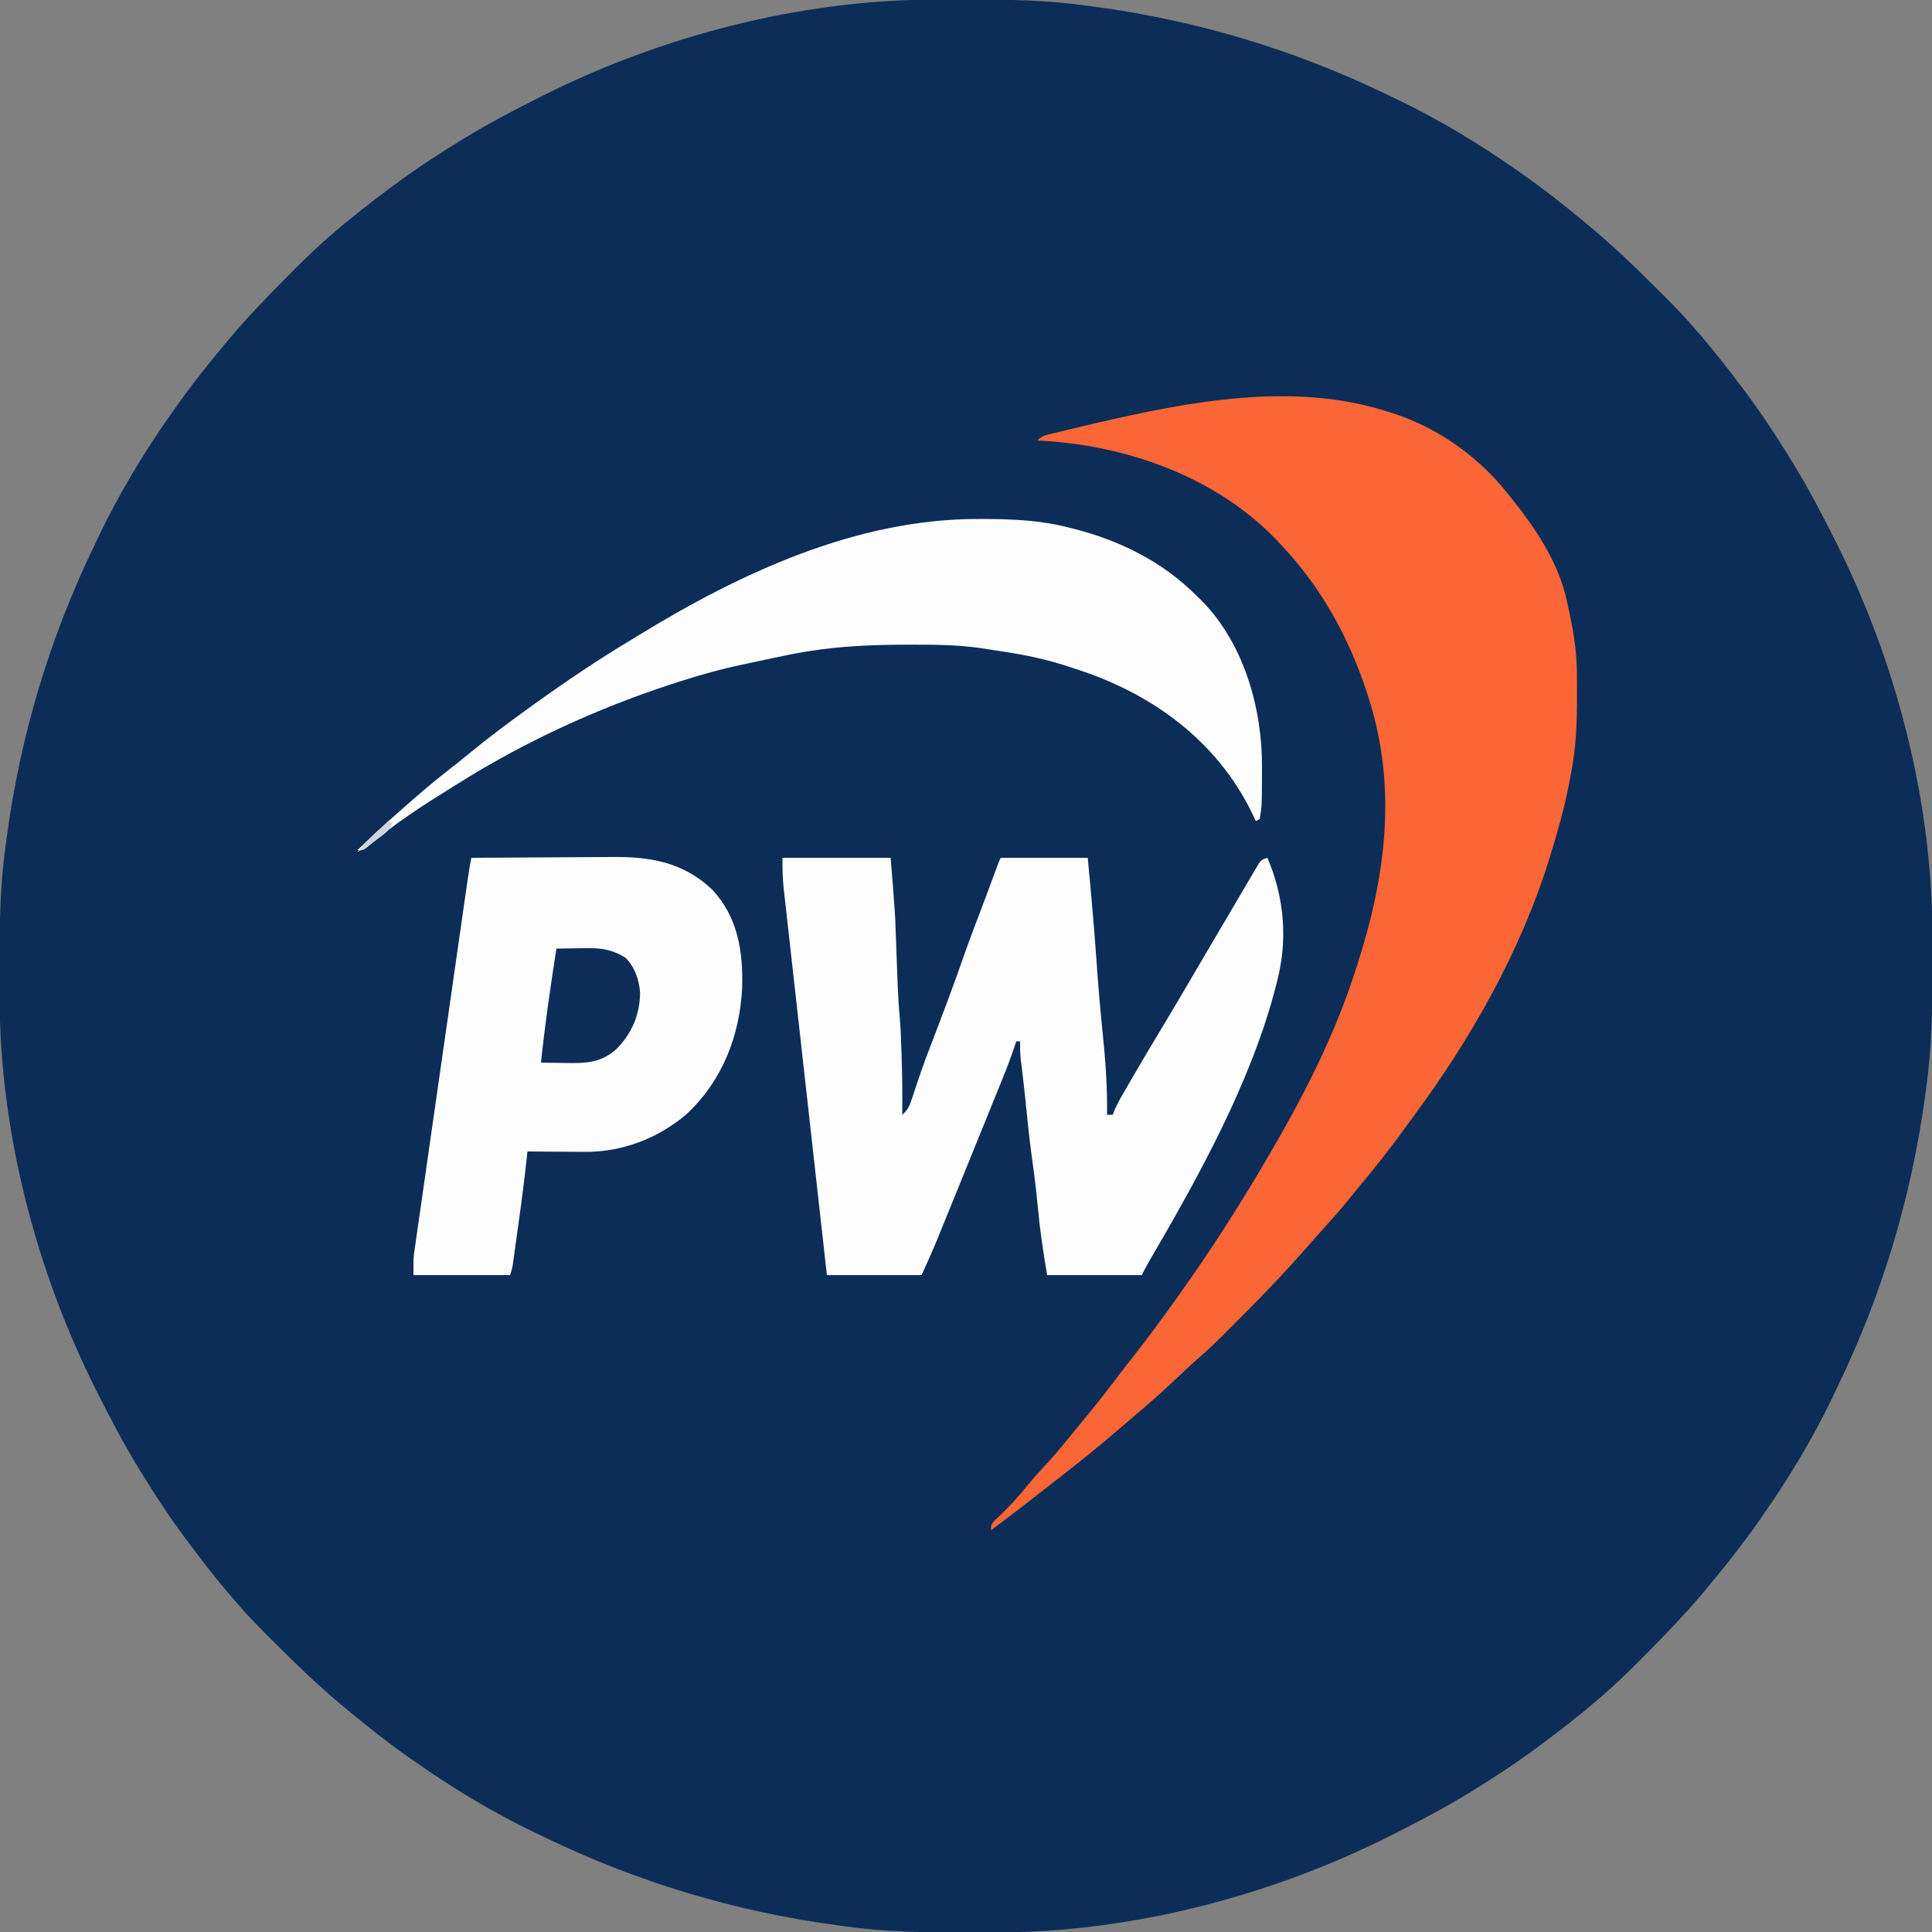
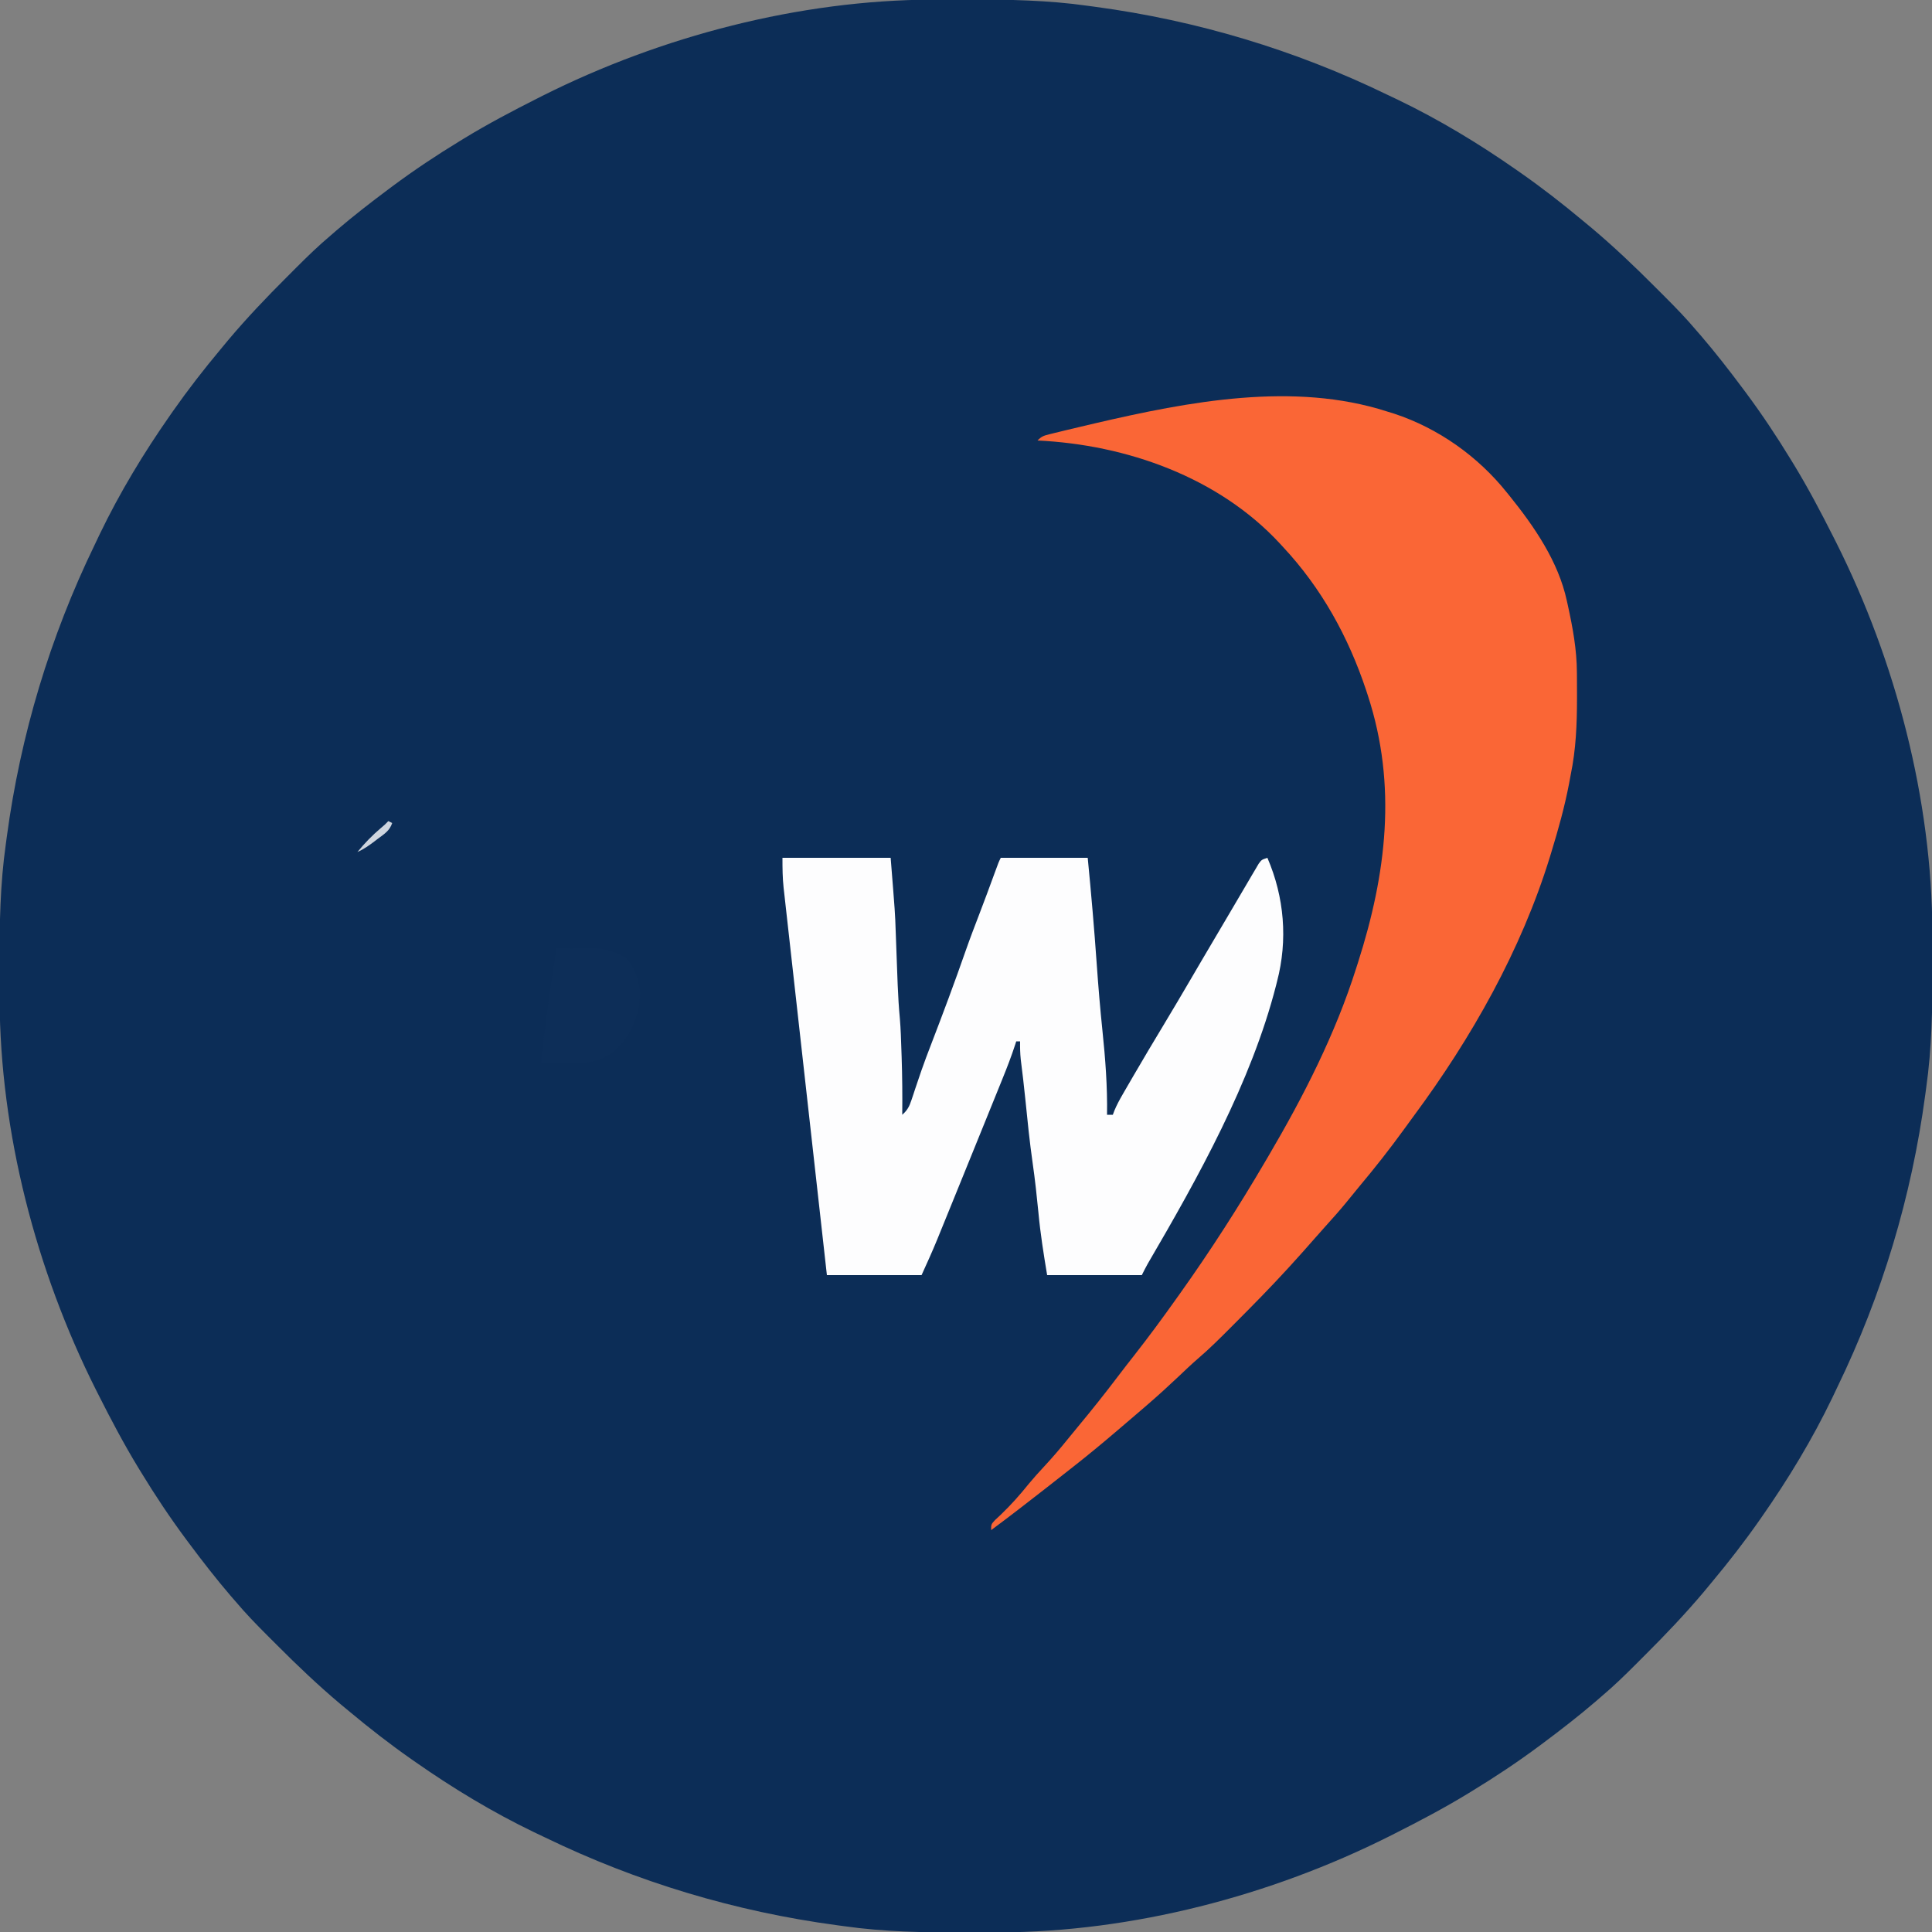
<svg xmlns="http://www.w3.org/2000/svg" version="1.1" width="1000" height="1000">
  <rect width="100%" height="100%" fill="#808080" stroke="none" />
  <path d="M0 0 C1.27 -0.007 2.54 -0.014 3.849 -0.021 C7.923 -0.039 11.997 -0.046 16.07 -0.047 C16.765 -0.047 17.459 -0.048 18.174 -0.048 C39.004 -0.055 59.535 0.266 80.195 3.203 C81.477 3.375 82.759 3.546 84.08 3.723 C136.729 10.803 187.42 26.037 235.195 49.203 C237.046 50.082 238.896 50.961 240.746 51.84 C262.186 62.159 282.705 74.57 302.195 88.203 C303.305 88.978 303.305 88.978 304.438 89.768 C315.408 97.46 325.911 105.62 336.195 114.203 C336.771 114.68 337.347 115.157 337.94 115.648 C338.496 116.108 339.052 116.569 339.625 117.043 C340.103 117.439 340.581 117.834 341.074 118.242 C352.525 127.887 363.337 138.174 373.9 148.777 C375.587 150.47 377.28 152.157 378.973 153.844 C384.593 159.461 390.072 165.122 395.195 171.203 C396.072 172.213 396.95 173.222 397.828 174.23 C405.304 182.96 412.325 191.991 419.195 201.203 C419.74 201.932 420.284 202.661 420.845 203.412 C429.21 214.66 436.9 226.235 444.195 238.203 C444.624 238.902 445.053 239.601 445.495 240.322 C453.007 252.623 459.701 265.34 466.195 278.203 C466.666 279.134 467.137 280.065 467.622 281.024 C498.511 342.574 517.142 413.932 517.398 483.008 C517.405 484.278 517.412 485.548 517.42 486.857 C517.437 490.931 517.444 495.004 517.445 499.078 C517.446 499.772 517.446 500.467 517.447 501.182 C517.454 522.012 517.132 542.543 514.195 563.203 C513.938 565.126 513.938 565.126 513.675 567.087 C506.595 619.737 491.362 670.428 468.195 718.203 C467.316 720.053 466.437 721.904 465.559 723.754 C455.239 745.194 442.828 765.713 429.195 785.203 C428.679 785.943 428.163 786.683 427.631 787.446 C419.939 798.416 411.779 808.919 403.195 819.203 C402.719 819.779 402.242 820.355 401.75 820.948 C401.06 821.782 401.06 821.782 400.355 822.633 C399.96 823.111 399.564 823.589 399.156 824.082 C389.512 835.533 379.225 846.344 368.621 856.908 C366.928 858.595 365.241 860.287 363.555 861.98 C357.938 867.601 352.276 873.079 346.195 878.203 C345.185 879.08 344.176 879.957 343.168 880.836 C334.439 888.311 325.407 895.333 316.195 902.203 C315.467 902.748 314.738 903.292 313.987 903.853 C302.738 912.218 291.163 919.908 279.195 927.203 C278.496 927.632 277.797 928.061 277.077 928.502 C264.775 936.015 252.058 942.709 239.195 949.203 C238.264 949.674 237.334 950.145 236.375 950.63 C174.824 981.519 103.466 1000.149 34.391 1000.406 C33.12 1000.413 31.85 1000.42 30.542 1000.428 C26.468 1000.445 22.394 1000.452 18.32 1000.453 C17.626 1000.454 16.932 1000.454 16.217 1000.454 C-4.613 1000.461 -25.144 1000.14 -45.805 997.203 C-47.086 997.032 -48.368 996.86 -49.689 996.683 C-102.338 989.603 -153.029 974.37 -200.805 951.203 C-202.655 950.324 -204.505 949.445 -206.355 948.566 C-227.795 938.247 -248.314 925.836 -267.805 912.203 C-268.545 911.687 -269.285 911.171 -270.047 910.639 C-281.018 902.946 -291.52 894.786 -301.805 886.203 C-302.669 885.488 -302.669 885.488 -303.55 884.758 C-304.384 884.068 -304.384 884.068 -305.234 883.363 C-305.712 882.968 -306.191 882.572 -306.683 882.164 C-318.135 872.519 -328.946 862.233 -339.509 851.629 C-341.196 849.936 -342.889 848.249 -344.582 846.562 C-350.203 840.945 -355.681 835.284 -360.805 829.203 C-361.681 828.193 -362.559 827.184 -363.438 826.176 C-370.913 817.447 -377.935 808.415 -384.805 799.203 C-385.349 798.474 -385.894 797.746 -386.455 796.995 C-394.82 785.746 -402.509 774.171 -409.805 762.203 C-410.233 761.504 -410.662 760.805 -411.104 760.084 C-418.616 747.783 -425.31 735.066 -431.805 722.203 C-432.276 721.272 -432.746 720.341 -433.231 719.382 C-464.12 657.832 -482.751 586.474 -483.008 517.398 C-483.015 516.128 -483.022 514.858 -483.029 513.549 C-483.046 509.476 -483.054 505.402 -483.055 501.328 C-483.055 500.634 -483.056 499.94 -483.056 499.224 C-483.063 478.395 -482.741 457.863 -479.805 437.203 C-479.633 435.921 -479.461 434.64 -479.285 433.319 C-472.205 380.67 -456.971 329.979 -433.805 282.203 C-432.926 280.353 -432.047 278.503 -431.168 276.652 C-420.849 255.213 -408.438 234.693 -394.805 215.203 C-394.03 214.093 -394.03 214.093 -393.24 212.96 C-385.548 201.99 -377.388 191.488 -368.805 181.203 C-368.328 180.627 -367.851 180.051 -367.36 179.458 C-366.9 178.902 -366.439 178.346 -365.965 177.773 C-365.371 177.056 -365.371 177.056 -364.766 176.325 C-355.121 164.873 -344.834 154.062 -334.23 143.499 C-332.538 141.811 -330.851 140.119 -329.164 138.426 C-323.547 132.805 -317.886 127.327 -311.805 122.203 C-310.795 121.326 -309.786 120.449 -308.777 119.57 C-300.048 112.095 -291.016 105.073 -281.805 98.203 C-281.076 97.659 -280.347 97.114 -279.596 96.553 C-268.348 88.188 -256.772 80.499 -244.805 73.203 C-244.106 72.774 -243.406 72.346 -242.686 71.904 C-230.385 64.392 -217.668 57.697 -204.805 51.203 C-203.874 50.732 -202.943 50.261 -201.984 49.776 C-140.433 18.888 -69.076 0.257 0 0 Z " fill="#0C2D57" transform="translate(482.805,-0.203)" />
  <path d="M0 0 C1.2 0.37 2.4 0.74 3.637 1.121 C26.45 8.639 47.014 23.222 62 42 C62.408 42.501 62.815 43.002 63.235 43.519 C76.135 59.498 88.634 77.676 93 98 C93.182 98.82 93.364 99.641 93.552 100.486 C96.066 111.971 98.138 123.228 98.203 135.012 C98.21 135.854 98.217 136.696 98.224 137.564 C98.242 140.272 98.248 142.98 98.25 145.688 C98.251 146.611 98.252 147.534 98.253 148.485 C98.243 161.904 97.73 174.826 95 188 C94.705 189.575 94.412 191.151 94.121 192.727 C91.831 204.689 88.567 216.362 85 228 C84.744 228.843 84.488 229.685 84.224 230.553 C69.372 278.809 43.632 324.326 13.652 364.763 C11.942 367.079 10.253 369.409 8.566 371.742 C1.234 381.853 -6.437 391.594 -14.465 401.161 C-16.609 403.73 -18.709 406.334 -20.812 408.938 C-24.376 413.301 -28.091 417.502 -31.883 421.668 C-33.781 423.758 -35.647 425.87 -37.5 428 C-41.615 432.714 -45.782 437.377 -50 442 C-50.473 442.519 -50.946 443.039 -51.433 443.574 C-60.343 453.324 -69.609 462.715 -78.938 472.062 C-79.523 472.651 -80.109 473.239 -80.713 473.846 C-86.392 479.545 -92.052 485.203 -98.178 490.427 C-101.554 493.341 -104.764 496.434 -108 499.5 C-113.233 504.457 -118.542 509.292 -124 514 C-124.572 514.494 -125.143 514.987 -125.732 515.496 C-127.381 516.917 -129.034 518.334 -130.688 519.75 C-131.58 520.514 -131.58 520.514 -132.491 521.294 C-134.327 522.864 -136.163 524.432 -138 526 C-138.575 526.491 -139.15 526.982 -139.743 527.488 C-146.731 533.45 -153.782 539.316 -161 545 C-162.022 545.807 -163.044 546.614 -164.098 547.445 C-167.725 550.305 -171.361 553.154 -175 556 C-176.085 556.849 -176.085 556.849 -177.192 557.715 C-186.392 564.905 -195.619 572.047 -205 579 C-205 576 -205 576 -203 573.812 C-202.005 572.87 -201.004 571.933 -200 571 C-194.702 565.944 -190.001 560.633 -185.418 554.922 C-182.874 551.848 -180.218 548.919 -177.5 546 C-173.32 541.498 -169.348 536.876 -165.496 532.09 C-163.609 529.754 -161.707 527.436 -159.785 525.129 C-152.747 516.669 -145.924 508.086 -139.281 499.312 C-136.482 495.618 -133.632 491.965 -130.77 488.319 C-123.248 478.729 -116.052 468.939 -109 459 C-108.454 458.235 -107.908 457.471 -107.346 456.683 C-91.495 434.461 -76.795 411.549 -63 388 C-62.476 387.11 -61.952 386.221 -61.412 385.304 C-43.306 354.489 -26.78 322.178 -16 288 C-15.711 287.101 -15.422 286.201 -15.124 285.274 C-0.423 239.394 5.218 193.528 -10 147 C-10.295 146.096 -10.591 145.192 -10.895 144.261 C-20.107 116.582 -34.006 91.387 -54 70 C-54.471 69.487 -54.942 68.974 -55.427 68.445 C-87.26 33.982 -134.945 17.179 -181 15 C-178.754 12.754 -177.704 12.489 -174.68 11.738 C-173.769 11.51 -172.858 11.282 -171.92 11.047 C-170.915 10.804 -169.91 10.562 -168.875 10.312 C-167.816 10.054 -166.757 9.796 -165.666 9.53 C-162.114 8.672 -158.558 7.833 -155 7 C-153.762 6.709 -152.523 6.418 -151.247 6.118 C-102.799 -5.152 -48.452 -15.631 0 0 Z " fill="#FA6636" transform="translate(718,213)" />
  <path d="M0 0 C18.48 0 36.96 0 56 0 C58.295 28.683 58.295 28.683 58.598 37.738 C58.637 38.762 58.676 39.786 58.716 40.841 C58.837 43.998 58.95 47.155 59.062 50.312 C59.217 54.538 59.374 58.763 59.535 62.988 C59.573 63.982 59.611 64.976 59.65 66 C59.881 71.79 60.235 77.546 60.775 83.317 C61.229 88.722 61.379 94.143 61.562 99.562 C61.605 100.775 61.647 101.987 61.691 103.235 C62.017 113.16 62.11 123.071 62 133 C64.637 130.697 65.671 128.721 66.762 125.414 C67.072 124.495 67.381 123.575 67.701 122.628 C68.026 121.637 68.352 120.646 68.688 119.625 C69.4 117.517 70.115 115.411 70.832 113.305 C71.194 112.242 71.556 111.18 71.928 110.085 C73.485 105.604 75.166 101.175 76.875 96.75 C83.082 80.633 89.135 64.454 94.815 48.143 C97.071 41.707 99.51 35.344 101.954 28.978 C104.645 21.963 107.258 14.923 109.83 7.864 C111.899 2.201 111.899 2.201 113 0 C127.85 0 142.7 0 158 0 C159.798 18.411 161.389 36.802 162.685 55.254 C163.492 66.691 164.437 78.097 165.625 89.5 C167.138 104.023 168.229 118.381 168 133 C168.99 133 169.98 133 171 133 C171.404 131.926 171.404 131.926 171.816 130.831 C173.012 127.971 174.399 125.386 175.949 122.703 C176.838 121.161 176.838 121.161 177.746 119.589 C178.386 118.487 179.027 117.385 179.688 116.25 C180.363 115.083 181.039 113.916 181.715 112.749 C186.801 103.987 191.995 95.292 197.227 86.617 C202.087 78.55 206.87 70.441 211.625 62.312 C211.985 61.698 212.345 61.083 212.715 60.449 C214.14 58.013 215.566 55.577 216.991 53.141 C221.733 45.035 226.505 36.946 231.301 28.872 C232.872 26.217 234.433 23.556 235.992 20.894 C237.023 19.135 238.058 17.379 239.095 15.624 C240.425 13.372 241.749 11.116 243.065 8.856 C243.665 7.845 244.265 6.835 244.883 5.793 C245.413 4.891 245.943 3.989 246.489 3.059 C248 1 248 1 251 0 C259.786 20.376 261.613 42.595 256 64 C255.742 65.029 255.742 65.029 255.479 66.079 C242.648 116.219 215.075 165.604 189.119 210.022 C188.012 211.978 187.005 213.99 186 216 C169.83 216 153.66 216 137 216 C135.194 205.164 133.509 194.635 132.5 183.75 C131.658 175.139 130.733 166.564 129.5 158 C127.918 146.961 126.808 135.884 125.695 124.789 C125.005 117.941 124.2 111.113 123.332 104.285 C123.016 101.163 122.938 98.135 123 95 C122.34 95 121.68 95 121 95 C120.832 95.528 120.664 96.055 120.491 96.599 C118.512 102.684 116.226 108.605 113.816 114.531 C113.408 115.541 113.001 116.55 112.58 117.59 C111.244 120.894 109.903 124.197 108.562 127.5 C107.628 129.807 106.694 132.113 105.76 134.42 C103.331 140.413 100.899 146.405 98.464 152.396 C97.021 155.949 95.578 159.502 94.136 163.055 C91.86 168.663 89.58 174.27 87.298 179.875 C86.44 181.981 85.583 184.088 84.727 186.195 C83.529 189.143 82.327 192.089 81.125 195.035 C80.78 195.885 80.435 196.735 80.079 197.611 C77.537 203.827 74.785 209.874 72 216 C55.83 216 39.66 216 23 216 C19.996 189.167 16.996 162.333 14.004 135.498 C12.614 123.038 11.222 110.578 9.827 98.119 C8.61 87.259 7.397 76.398 6.188 65.537 C5.548 59.786 4.906 54.037 4.26 48.287 C3.651 42.873 3.047 37.458 2.447 32.043 C2.226 30.058 2.004 28.074 1.78 26.09 C1.473 23.374 1.172 20.657 0.873 17.941 C0.784 17.162 0.694 16.382 0.602 15.58 C0.029 10.295 0 5.385 0 0 Z " fill="#FDFDFE" transform="translate(405,444)" />
-   <path d="M0 0 C11.606 -0.093 23.212 -0.164 34.818 -0.207 C40.208 -0.228 45.599 -0.256 50.989 -0.302 C56.202 -0.346 61.415 -0.369 66.628 -0.38 C68.606 -0.387 70.584 -0.401 72.561 -0.423 C92.528 -0.634 109.639 2.196 124.715 16.531 C137.998 30.882 140.672 48.573 140.132 67.309 C138.9 92.447 129.638 115.811 111 133 C96.435 145.28 77.695 152.44 58.59 152.195 C57.31 152.191 57.31 152.191 56.005 152.187 C53.316 152.176 50.627 152.151 47.938 152.125 C46.1 152.115 44.262 152.106 42.424 152.098 C37.949 152.076 33.475 152.041 29 152 C28.891 153.039 28.782 154.078 28.67 155.149 C27.441 166.652 25.95 178.109 24.341 189.565 C23.931 192.486 23.527 195.408 23.123 198.33 C22.862 200.198 22.601 202.066 22.34 203.934 C22.22 204.802 22.1 205.671 21.977 206.566 C21.863 207.368 21.75 208.171 21.633 208.998 C21.534 209.701 21.436 210.404 21.335 211.128 C21 213 21 213 20 216 C3.5 216 -13 216 -30 216 C-30 207 -30 207 -29.55 203.859 C-29.449 203.139 -29.349 202.419 -29.246 201.678 C-29.133 200.914 -29.021 200.151 -28.906 199.365 C-28.788 198.533 -28.67 197.7 -28.549 196.843 C-28.156 194.073 -27.755 191.305 -27.354 188.536 C-27.069 186.543 -26.785 184.55 -26.501 182.557 C-25.732 177.158 -24.955 171.76 -24.177 166.362 C-23.363 160.71 -22.556 155.057 -21.748 149.405 C-20.391 139.916 -19.029 130.428 -17.665 120.94 C-15.913 108.761 -14.168 96.581 -12.426 84.4 C-10.927 73.926 -9.426 63.452 -7.924 52.978 C-7.602 50.731 -7.279 48.483 -6.957 46.235 C-6.039 39.829 -5.12 33.424 -4.199 27.019 C-3.92 25.078 -3.641 23.137 -3.363 21.196 C-2.984 18.548 -2.603 15.901 -2.221 13.254 C-2.111 12.484 -2.001 11.714 -1.888 10.921 C-1.358 7.256 -0.773 3.622 0 0 Z " fill="#FDFDFE" transform="translate(244,444)" />
-   <path d="M0 0 C0.975 0.001 1.95 0.001 2.954 0.002 C17.862 0.04 32.111 0.672 46.625 4.375 C47.488 4.589 48.352 4.804 49.241 5.024 C73.828 11.306 95.718 22.274 113.625 40.375 C114.423 41.151 115.221 41.927 116.043 42.727 C137.738 65.075 147.116 98.649 146.831 129.106 C146.812 131.137 146.81 133.168 146.811 135.199 C146.751 148.751 146.751 148.751 145.625 155.375 C144.965 155.705 144.305 156.035 143.625 156.375 C143.164 155.382 142.702 154.39 142.227 153.367 C125.236 117.642 94.413 93.481 57.562 80.062 C53.932 78.785 50.286 77.562 46.625 76.375 C45.468 75.998 45.468 75.998 44.287 75.614 C31.337 71.495 18.053 69.304 4.625 67.375 C3.475 67.195 2.324 67.015 1.139 66.829 C-10.776 65.113 -22.603 65.022 -34.625 65.062 C-36.21 65.064 -36.21 65.064 -37.827 65.066 C-54.521 65.102 -70.86 65.757 -87.375 68.375 C-88.187 68.503 -88.999 68.631 -89.835 68.763 C-94.378 69.507 -98.875 70.398 -103.375 71.375 C-105.077 71.729 -105.077 71.729 -106.812 72.09 C-109.112 72.573 -111.408 73.067 -113.703 73.57 C-116.316 74.143 -118.928 74.7 -121.547 75.242 C-133.033 77.656 -144.209 80.764 -155.375 84.375 C-156.452 84.723 -157.529 85.071 -158.638 85.43 C-197.041 97.977 -234.095 114.941 -268.375 136.375 C-269.292 136.943 -270.208 137.511 -271.153 138.097 C-286.787 147.806 -302.382 157.7 -316.273 169.828 C-318.375 171.375 -318.375 171.375 -321.375 171.375 C-318.877 169.019 -316.376 166.665 -313.875 164.312 C-313.179 163.656 -312.483 162.999 -311.766 162.322 C-307.058 157.898 -302.256 153.606 -297.375 149.375 C-296.184 148.329 -294.994 147.282 -293.805 146.234 C-287.241 140.482 -280.606 134.878 -273.705 129.533 C-269.976 126.644 -266.307 123.692 -262.666 120.691 C-253.172 112.876 -243.349 105.564 -233.375 98.375 C-232.678 97.871 -231.982 97.368 -231.264 96.849 C-214.428 84.716 -197.191 73.022 -179.375 62.375 C-178.274 61.698 -177.173 61.021 -176.039 60.324 C-123.212 27.945 -63.009 -0.132 0 0 Z " fill="#FDFDFD" transform="translate(506.375,268.625)" />
  <path d="M0 0 C4 -0.088 7.999 -0.141 12 -0.188 C13.125 -0.213 14.251 -0.238 15.41 -0.264 C23.33 -0.333 28.91 0.49 35.75 4.688 C40.687 9.762 42.752 15.927 43.312 22.875 C43.144 34.209 39.119 43.708 31.34 51.707 C23.294 59.24 15.065 59.414 4.5 59.188 C2.694 59.167 2.694 59.167 0.852 59.146 C-2.099 59.111 -5.049 59.062 -8 59 C-5.92 39.233 -3.086 19.63 0 0 Z " fill="#0D2E58" transform="translate(288,491)" />
  <path d="M0 0 C0.66 0.33 1.32 0.66 2 1 C0.659 5.023 -2.036 6.619 -5.312 9.062 C-5.895 9.509 -6.477 9.956 -7.076 10.416 C-9.934 12.581 -12.707 14.561 -16 16 C-12.213 11.361 -8.304 7.351 -3.734 3.48 C-1.91 1.963 -1.91 1.963 0 0 Z " fill="#CFD5DE" transform="translate(201,425)" />
</svg>